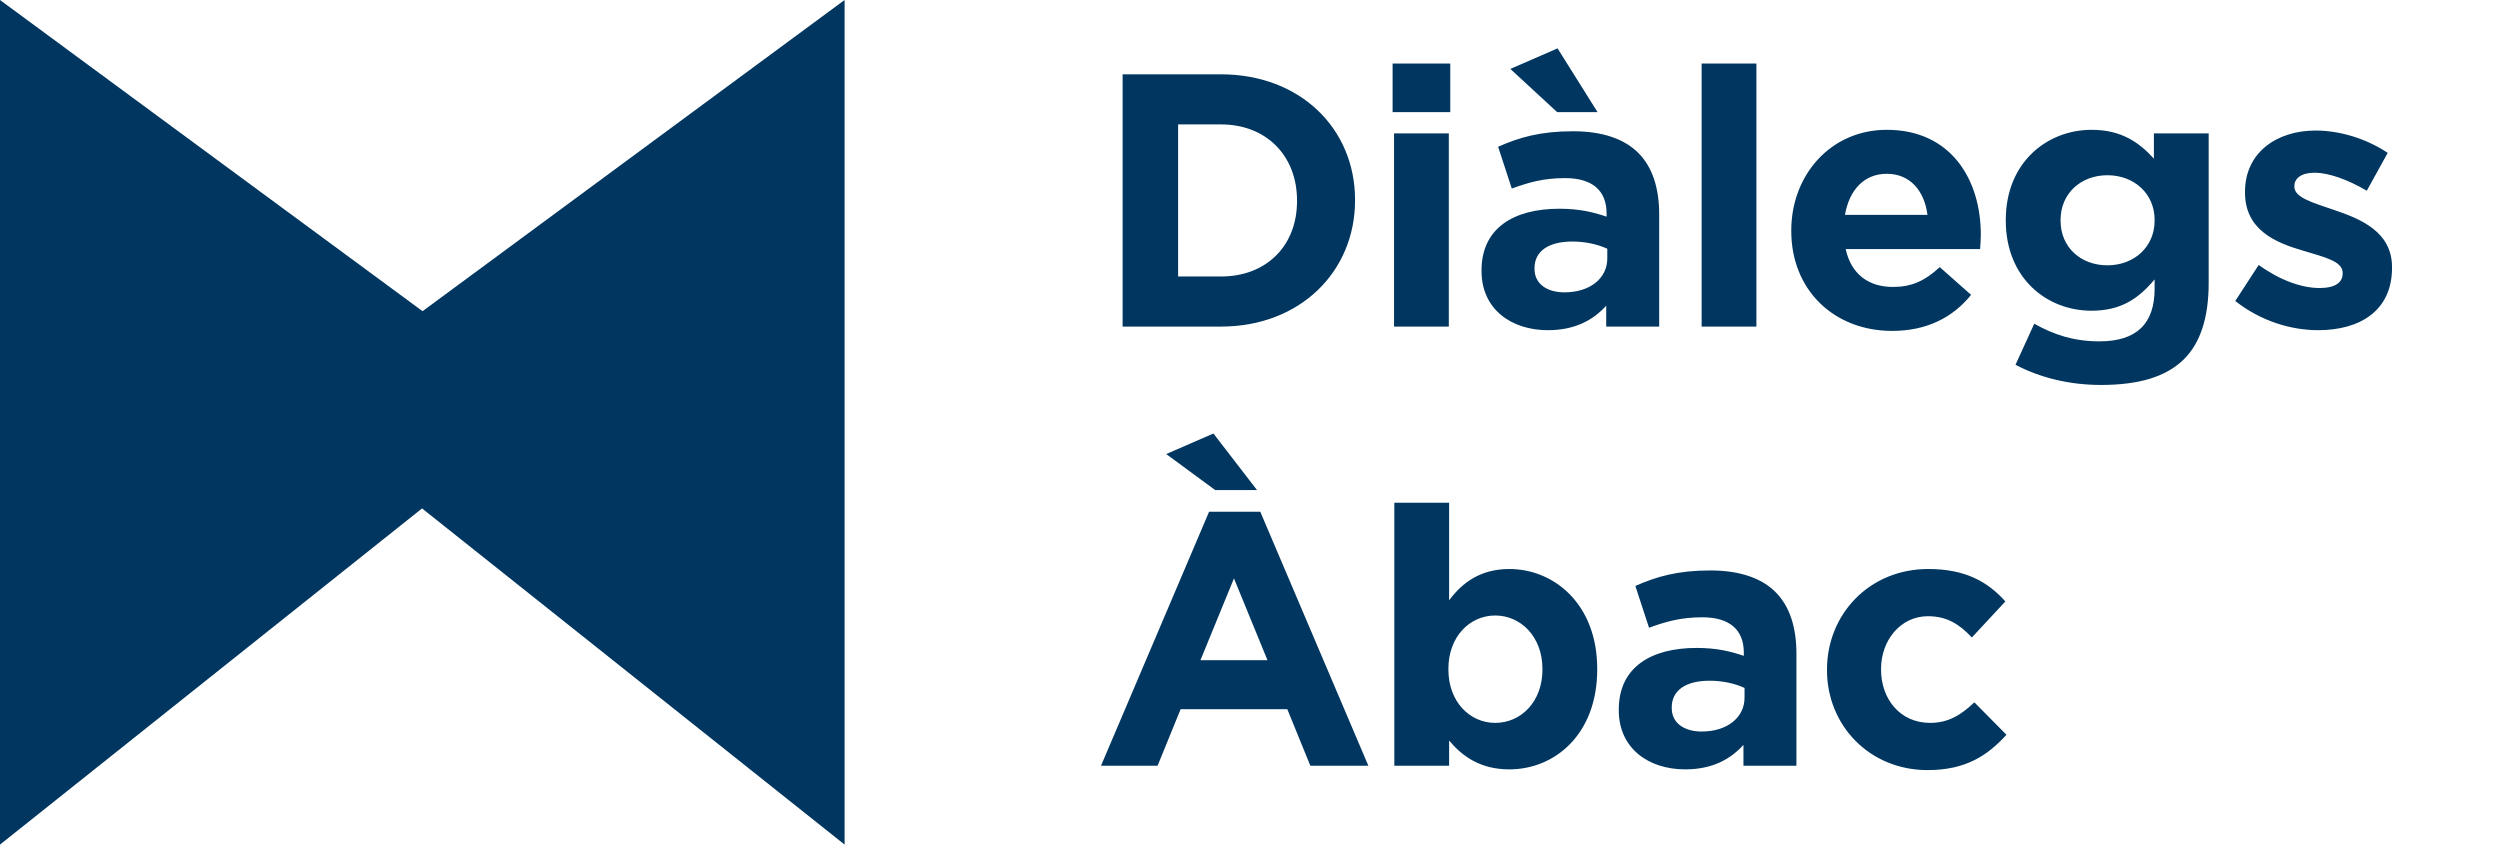
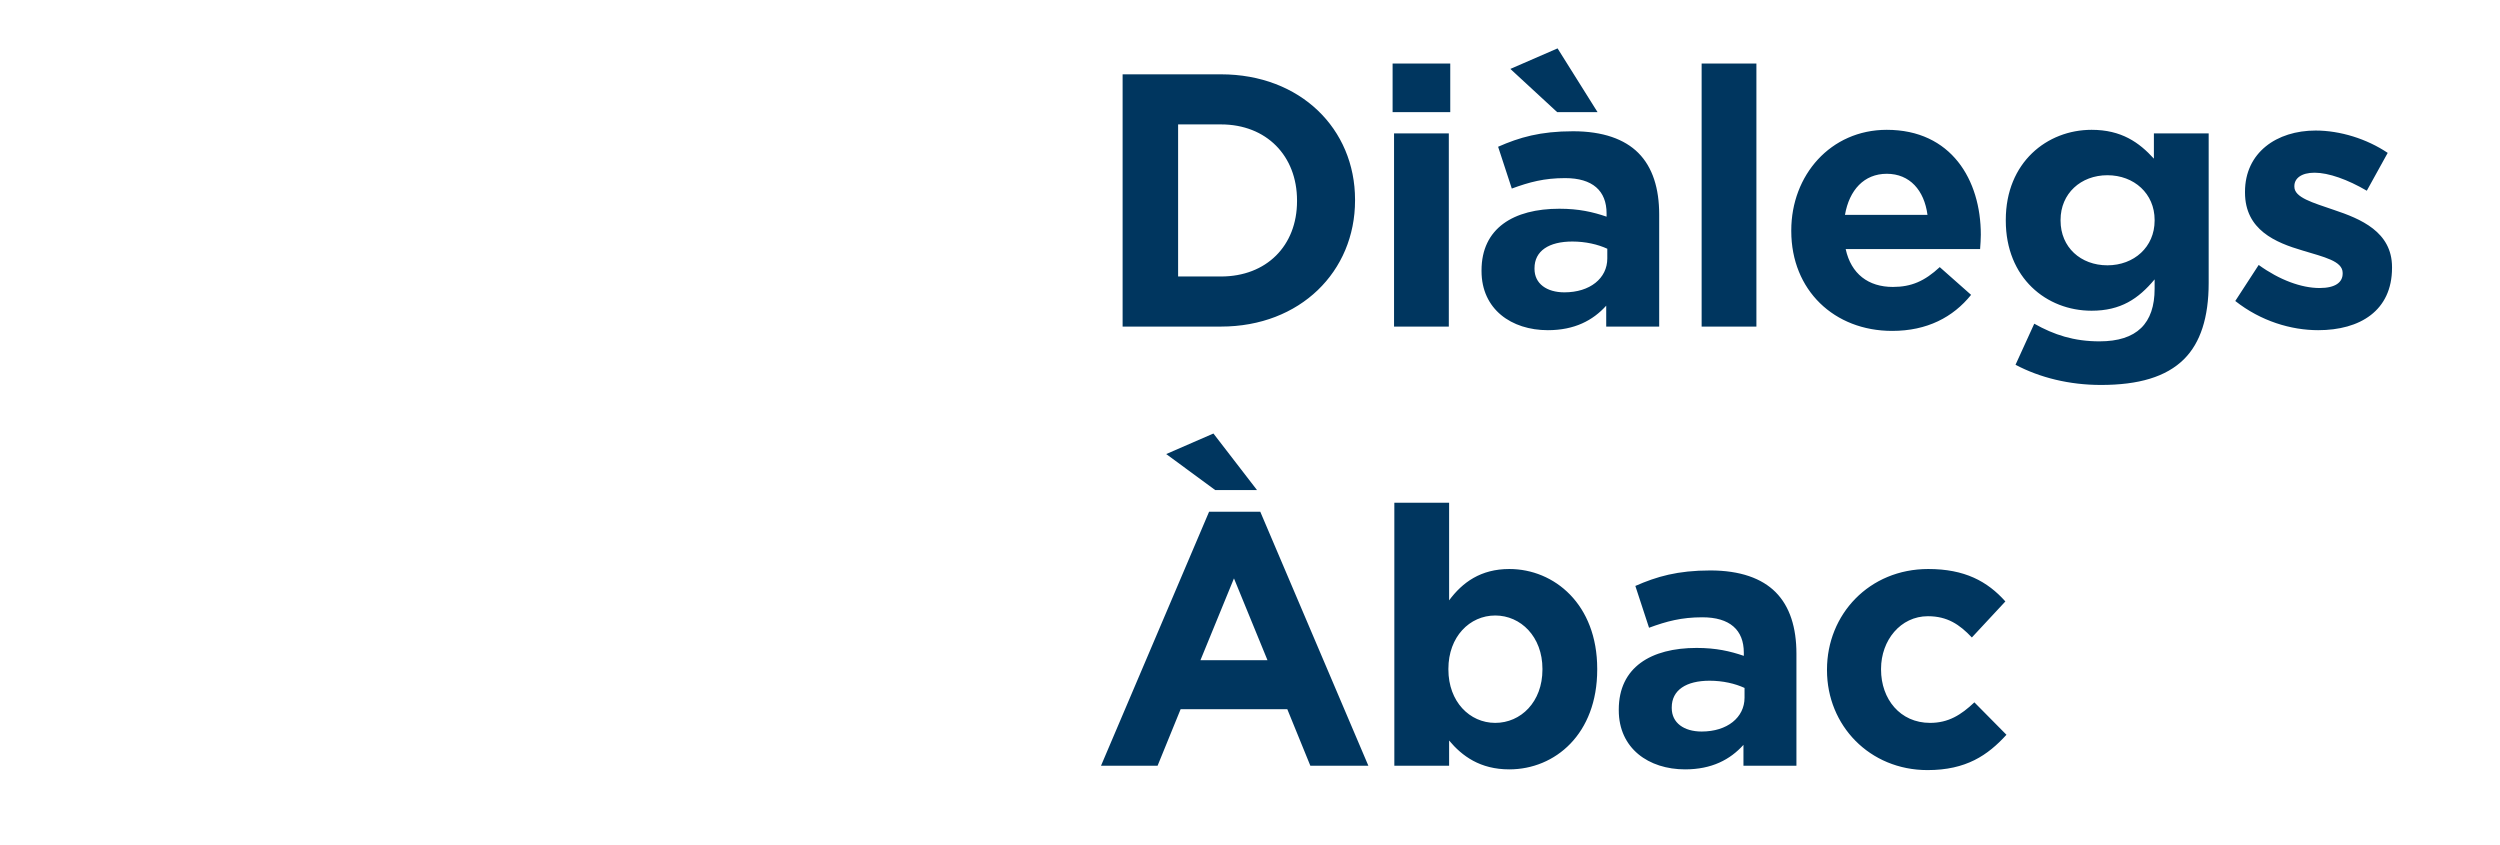
<svg xmlns="http://www.w3.org/2000/svg" width="222" height="75" viewBox="0 0 222 75" fill="none">
-   <path d="M37.522 27.633L0 0V75L37.478 45.148L75 75V0L37.522 27.633Z" fill="#00365F" />
-   <path d="M99.688 29V6.6H108.424C115.464 6.6 120.328 11.432 120.328 17.736V17.8C120.328 24.104 115.464 29 108.424 29H99.688ZM108.424 11.048H104.616V24.552H108.424C112.456 24.552 115.176 21.832 115.176 17.864V17.8C115.176 13.832 112.456 11.048 108.424 11.048ZM123.663 9.96V5.64H128.783V9.96H123.663ZM123.791 29V11.848H128.655V29H123.791ZM137.448 29.32C134.216 29.32 131.56 27.464 131.56 24.072V24.008C131.56 20.264 134.408 18.536 138.472 18.536C140.2 18.536 141.448 18.824 142.664 19.24V18.952C142.664 16.936 141.416 15.816 138.984 15.816C137.128 15.816 135.816 16.168 134.248 16.744L133.032 13.032C134.92 12.2 136.776 11.656 139.688 11.656C142.344 11.656 144.264 12.36 145.48 13.576C146.76 14.856 147.336 16.744 147.336 19.048V29H142.632V27.144C141.448 28.456 139.816 29.32 137.448 29.32ZM138.92 25.96C141.192 25.96 142.728 24.712 142.728 22.952V22.088C141.896 21.704 140.808 21.448 139.624 21.448C137.544 21.448 136.264 22.28 136.264 23.816V23.88C136.264 25.192 137.352 25.96 138.92 25.96ZM138.28 9.96L134.12 6.12L138.312 4.296L141.864 9.96H138.28ZM151.105 29V5.64H155.969V29H151.105ZM168.025 29.384C162.873 29.384 159.065 25.768 159.065 20.52V20.456C159.065 15.56 162.553 11.528 167.545 11.528C173.273 11.528 175.897 15.976 175.897 20.84C175.897 21.224 175.865 21.672 175.833 22.12H163.897C164.377 24.328 165.913 25.48 168.089 25.48C169.721 25.48 170.905 24.968 172.249 23.72L175.033 26.184C173.433 28.168 171.129 29.384 168.025 29.384ZM163.833 19.08H171.161C170.873 16.904 169.593 15.432 167.545 15.432C165.529 15.432 164.217 16.872 163.833 19.08ZM186.562 34.184C183.778 34.184 181.154 33.544 178.978 32.392L180.642 28.744C182.402 29.736 184.162 30.312 186.434 30.312C189.762 30.312 191.33 28.712 191.33 25.64V24.808C189.89 26.536 188.322 27.592 185.73 27.592C181.73 27.592 178.114 24.68 178.114 19.592V19.528C178.114 14.408 181.794 11.528 185.73 11.528C188.386 11.528 189.954 12.648 191.266 14.088V11.848H196.13V25.128C196.13 28.2 195.394 30.44 193.954 31.88C192.354 33.48 189.89 34.184 186.562 34.184ZM187.138 23.56C189.506 23.56 191.33 21.928 191.33 19.592V19.528C191.33 17.192 189.506 15.56 187.138 15.56C184.77 15.56 182.978 17.192 182.978 19.528V19.592C182.978 21.96 184.77 23.56 187.138 23.56ZM205.852 29.32C203.452 29.32 200.764 28.52 198.492 26.728L200.572 23.528C202.428 24.872 204.38 25.576 205.98 25.576C207.388 25.576 208.028 25.064 208.028 24.296V24.232C208.028 23.176 206.364 22.824 204.476 22.248C202.076 21.544 199.356 20.424 199.356 17.096V17.032C199.356 13.544 202.172 11.592 205.628 11.592C207.804 11.592 210.172 12.328 212.028 13.576L210.172 16.936C208.476 15.944 206.78 15.336 205.532 15.336C204.348 15.336 203.74 15.848 203.74 16.52V16.584C203.74 17.544 205.372 17.992 207.228 18.632C209.628 19.432 212.412 20.584 212.412 23.72V23.784C212.412 27.592 209.564 29.32 205.852 29.32ZM97.768 68L107.368 45.44H111.912L121.512 68H116.36L114.312 62.976H104.84L102.792 68H97.768ZM106.6 58.624H112.552L109.576 51.36L106.6 58.624ZM111.624 43.52H107.912L103.56 40.32L107.752 38.496L111.624 43.52ZM134.025 68.32C131.433 68.32 129.833 67.136 128.681 65.76V68H123.817V44.64H128.681V53.312C129.865 51.712 131.497 50.528 134.025 50.528C138.025 50.528 141.833 53.664 141.833 59.392V59.456C141.833 65.184 138.089 68.32 134.025 68.32ZM132.777 64.192C135.049 64.192 136.969 62.336 136.969 59.456V59.392C136.969 56.544 135.049 54.656 132.777 54.656C130.505 54.656 128.617 56.544 128.617 59.392V59.456C128.617 62.304 130.505 64.192 132.777 64.192ZM149.635 68.32C146.403 68.32 143.747 66.464 143.747 63.072V63.008C143.747 59.264 146.595 57.536 150.659 57.536C152.387 57.536 153.635 57.824 154.851 58.24V57.952C154.851 55.936 153.603 54.816 151.171 54.816C149.315 54.816 148.003 55.168 146.435 55.744L145.219 52.032C147.107 51.2 148.963 50.656 151.875 50.656C154.531 50.656 156.451 51.36 157.667 52.576C158.947 53.856 159.523 55.744 159.523 58.048V68H154.819V66.144C153.635 67.456 152.003 68.32 149.635 68.32ZM151.107 64.96C153.379 64.96 154.915 63.712 154.915 61.952V61.088C154.083 60.704 152.995 60.448 151.811 60.448C149.731 60.448 148.451 61.28 148.451 62.816V62.88C148.451 64.192 149.539 64.96 151.107 64.96ZM171.165 68.384C166.013 68.384 162.237 64.416 162.237 59.52V59.456C162.237 54.56 165.981 50.528 171.229 50.528C174.461 50.528 176.477 51.616 178.077 53.408L175.101 56.608C174.013 55.456 172.925 54.72 171.197 54.72C168.765 54.72 167.037 56.864 167.037 59.392V59.456C167.037 62.08 168.733 64.192 171.389 64.192C173.021 64.192 174.141 63.488 175.325 62.368L178.173 65.248C176.509 67.072 174.589 68.384 171.165 68.384Z" fill="#00365F" />
+   <path d="M99.688 29V6.6H108.424C115.464 6.6 120.328 11.432 120.328 17.736V17.8C120.328 24.104 115.464 29 108.424 29H99.688ZM108.424 11.048H104.616V24.552H108.424C112.456 24.552 115.176 21.832 115.176 17.864V17.8C115.176 13.832 112.456 11.048 108.424 11.048ZM123.663 9.96V5.64H128.783V9.96H123.663ZM123.791 29V11.848H128.655V29H123.791ZM137.448 29.32C134.216 29.32 131.56 27.464 131.56 24.072V24.008C131.56 20.264 134.408 18.536 138.472 18.536C140.2 18.536 141.448 18.824 142.664 19.24V18.952C142.664 16.936 141.416 15.816 138.984 15.816C137.128 15.816 135.816 16.168 134.248 16.744L133.032 13.032C134.92 12.2 136.776 11.656 139.688 11.656C142.344 11.656 144.264 12.36 145.48 13.576C146.76 14.856 147.336 16.744 147.336 19.048V29H142.632V27.144C141.448 28.456 139.816 29.32 137.448 29.32ZM138.92 25.96C141.192 25.96 142.728 24.712 142.728 22.952V22.088C141.896 21.704 140.808 21.448 139.624 21.448C137.544 21.448 136.264 22.28 136.264 23.816V23.88C136.264 25.192 137.352 25.96 138.92 25.96ZM138.28 9.96L134.12 6.12L138.312 4.296L141.864 9.96H138.28ZM151.105 29V5.64H155.969V29ZM168.025 29.384C162.873 29.384 159.065 25.768 159.065 20.52V20.456C159.065 15.56 162.553 11.528 167.545 11.528C173.273 11.528 175.897 15.976 175.897 20.84C175.897 21.224 175.865 21.672 175.833 22.12H163.897C164.377 24.328 165.913 25.48 168.089 25.48C169.721 25.48 170.905 24.968 172.249 23.72L175.033 26.184C173.433 28.168 171.129 29.384 168.025 29.384ZM163.833 19.08H171.161C170.873 16.904 169.593 15.432 167.545 15.432C165.529 15.432 164.217 16.872 163.833 19.08ZM186.562 34.184C183.778 34.184 181.154 33.544 178.978 32.392L180.642 28.744C182.402 29.736 184.162 30.312 186.434 30.312C189.762 30.312 191.33 28.712 191.33 25.64V24.808C189.89 26.536 188.322 27.592 185.73 27.592C181.73 27.592 178.114 24.68 178.114 19.592V19.528C178.114 14.408 181.794 11.528 185.73 11.528C188.386 11.528 189.954 12.648 191.266 14.088V11.848H196.13V25.128C196.13 28.2 195.394 30.44 193.954 31.88C192.354 33.48 189.89 34.184 186.562 34.184ZM187.138 23.56C189.506 23.56 191.33 21.928 191.33 19.592V19.528C191.33 17.192 189.506 15.56 187.138 15.56C184.77 15.56 182.978 17.192 182.978 19.528V19.592C182.978 21.96 184.77 23.56 187.138 23.56ZM205.852 29.32C203.452 29.32 200.764 28.52 198.492 26.728L200.572 23.528C202.428 24.872 204.38 25.576 205.98 25.576C207.388 25.576 208.028 25.064 208.028 24.296V24.232C208.028 23.176 206.364 22.824 204.476 22.248C202.076 21.544 199.356 20.424 199.356 17.096V17.032C199.356 13.544 202.172 11.592 205.628 11.592C207.804 11.592 210.172 12.328 212.028 13.576L210.172 16.936C208.476 15.944 206.78 15.336 205.532 15.336C204.348 15.336 203.74 15.848 203.74 16.52V16.584C203.74 17.544 205.372 17.992 207.228 18.632C209.628 19.432 212.412 20.584 212.412 23.72V23.784C212.412 27.592 209.564 29.32 205.852 29.32ZM97.768 68L107.368 45.44H111.912L121.512 68H116.36L114.312 62.976H104.84L102.792 68H97.768ZM106.6 58.624H112.552L109.576 51.36L106.6 58.624ZM111.624 43.52H107.912L103.56 40.32L107.752 38.496L111.624 43.52ZM134.025 68.32C131.433 68.32 129.833 67.136 128.681 65.76V68H123.817V44.64H128.681V53.312C129.865 51.712 131.497 50.528 134.025 50.528C138.025 50.528 141.833 53.664 141.833 59.392V59.456C141.833 65.184 138.089 68.32 134.025 68.32ZM132.777 64.192C135.049 64.192 136.969 62.336 136.969 59.456V59.392C136.969 56.544 135.049 54.656 132.777 54.656C130.505 54.656 128.617 56.544 128.617 59.392V59.456C128.617 62.304 130.505 64.192 132.777 64.192ZM149.635 68.32C146.403 68.32 143.747 66.464 143.747 63.072V63.008C143.747 59.264 146.595 57.536 150.659 57.536C152.387 57.536 153.635 57.824 154.851 58.24V57.952C154.851 55.936 153.603 54.816 151.171 54.816C149.315 54.816 148.003 55.168 146.435 55.744L145.219 52.032C147.107 51.2 148.963 50.656 151.875 50.656C154.531 50.656 156.451 51.36 157.667 52.576C158.947 53.856 159.523 55.744 159.523 58.048V68H154.819V66.144C153.635 67.456 152.003 68.32 149.635 68.32ZM151.107 64.96C153.379 64.96 154.915 63.712 154.915 61.952V61.088C154.083 60.704 152.995 60.448 151.811 60.448C149.731 60.448 148.451 61.28 148.451 62.816V62.88C148.451 64.192 149.539 64.96 151.107 64.96ZM171.165 68.384C166.013 68.384 162.237 64.416 162.237 59.52V59.456C162.237 54.56 165.981 50.528 171.229 50.528C174.461 50.528 176.477 51.616 178.077 53.408L175.101 56.608C174.013 55.456 172.925 54.72 171.197 54.72C168.765 54.72 167.037 56.864 167.037 59.392V59.456C167.037 62.08 168.733 64.192 171.389 64.192C173.021 64.192 174.141 63.488 175.325 62.368L178.173 65.248C176.509 67.072 174.589 68.384 171.165 68.384Z" fill="#00365F" />
</svg>